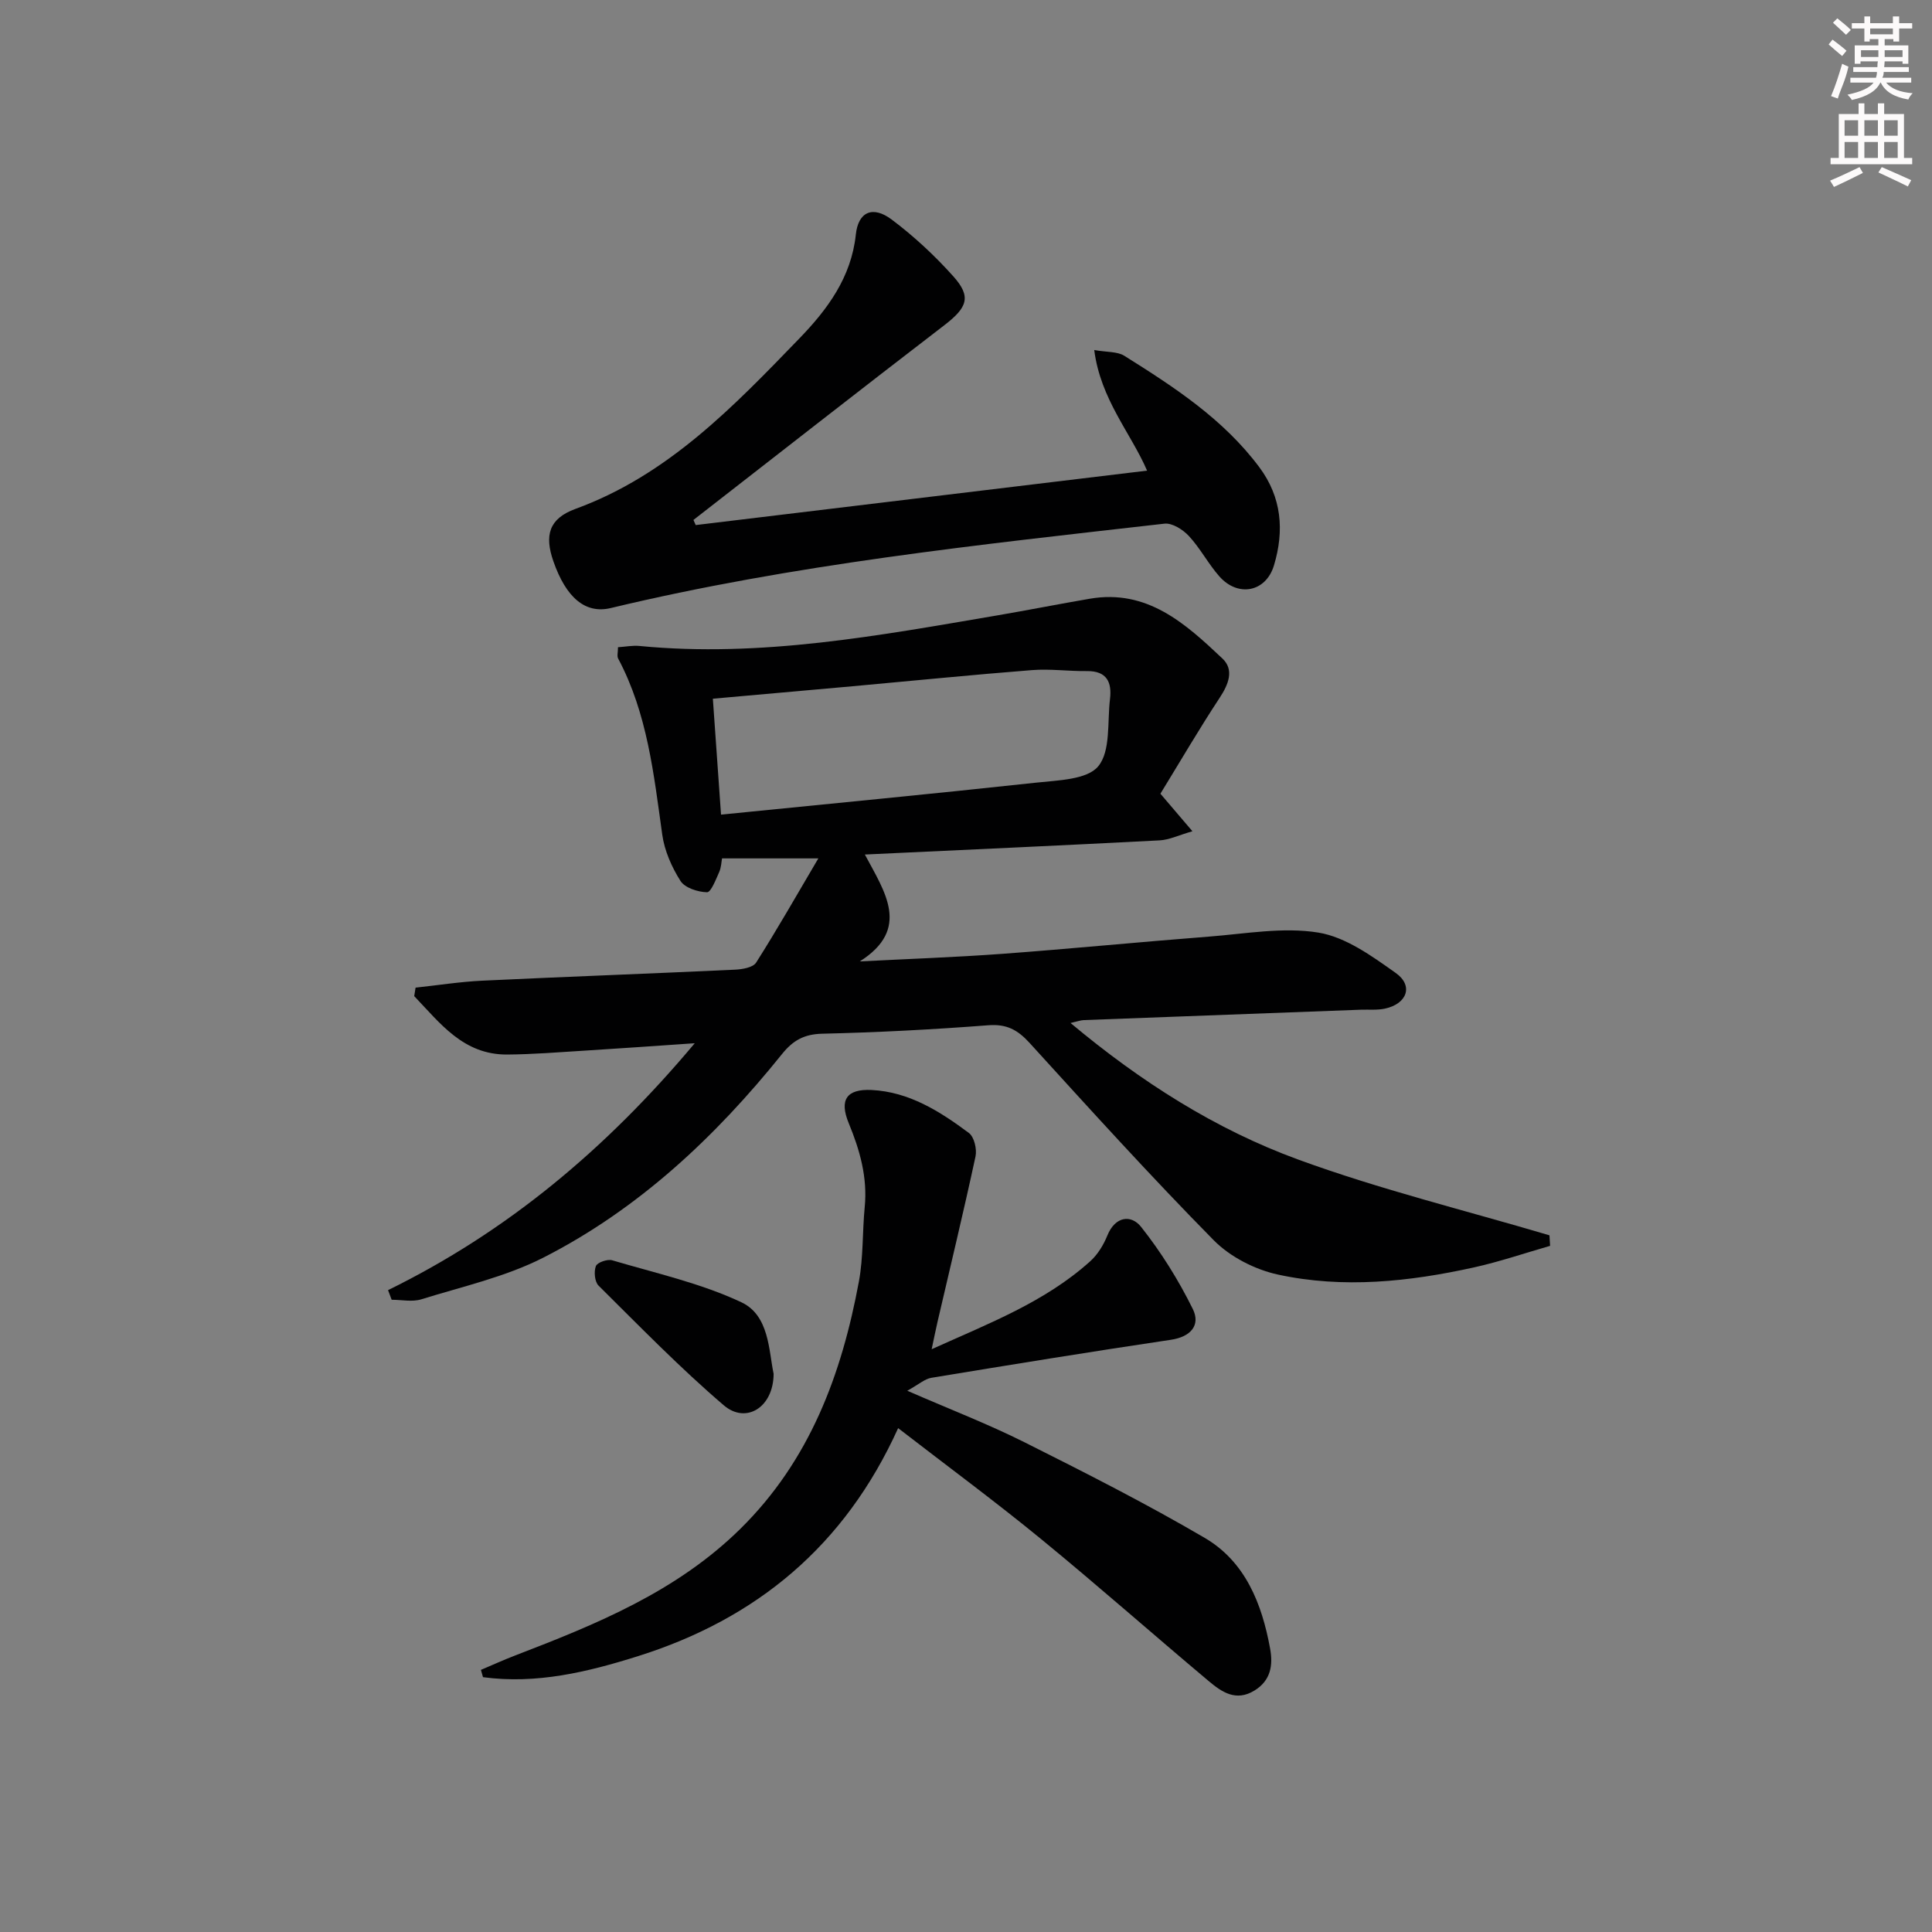
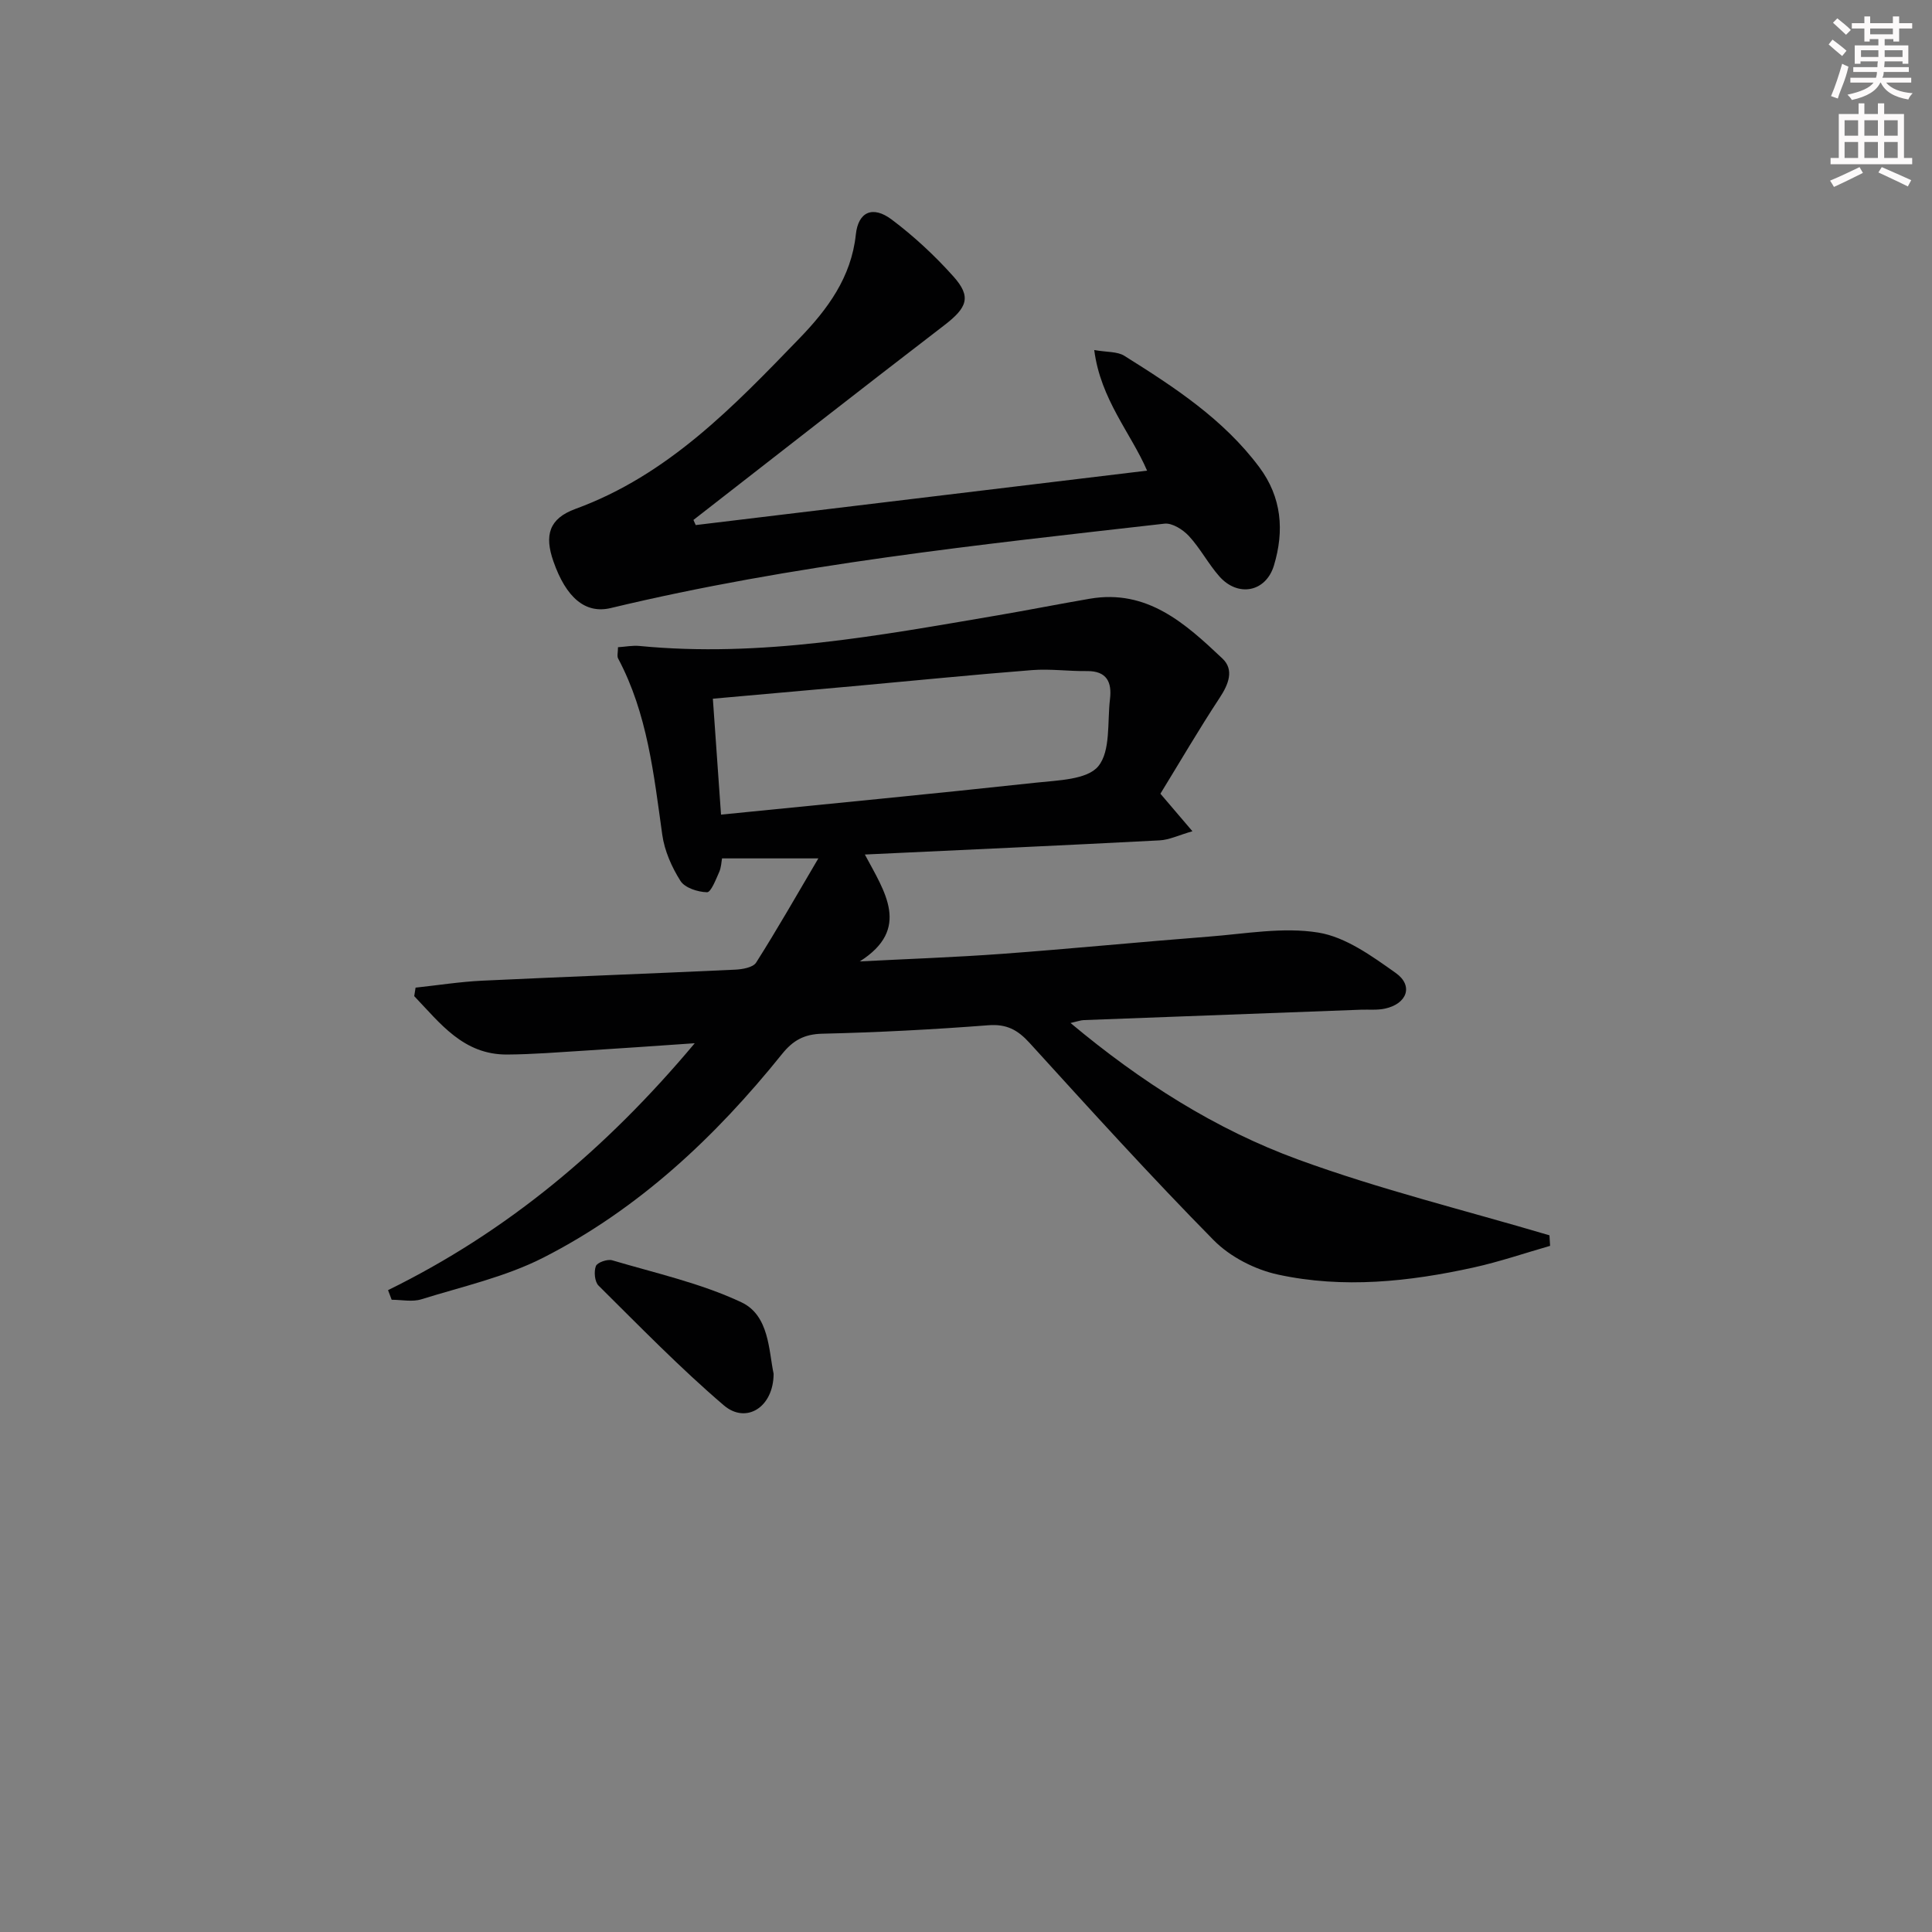
<svg xmlns="http://www.w3.org/2000/svg" enable-background="new 0 0 400 400" viewBox="0 0 400 400">
  <rect x="0" y="0" width="400" height="400" fill="#808080" stroke="none" />
  <g fill="#010102">
    <path d="m80.34 267.11c24.6-12.07 45.07-29.13 63.5-51.12-8.56.58-15.72 1.1-22.89 1.54-5.31.33-10.62.76-15.93.8-9.1.06-13.89-6.49-19.26-12.09.09-.59.19-1.17.28-1.76 4.6-.49 9.18-1.22 13.79-1.44 17.44-.83 34.89-1.46 52.33-2.28 1.52-.07 3.74-.44 4.39-1.47 4.34-6.83 8.34-13.87 12.88-21.57-7.21 0-13.38 0-19.94 0-.13.69-.16 1.85-.59 2.83-.69 1.54-1.7 4.2-2.52 4.18-1.91-.05-4.58-.9-5.5-2.35-1.81-2.86-3.31-6.25-3.77-9.59-1.75-12.5-3.07-25.05-9.13-36.45-.27-.5-.03-1.27-.03-2.34 1.56-.1 3.03-.4 4.45-.26 25.11 2.44 49.61-2.16 74.14-6.34 6.38-1.09 12.72-2.35 19.09-3.44 11.9-2.04 19.8 5.15 27.46 12.38 2.46 2.32 1.29 5.31-.57 8.13-4.28 6.5-8.2 13.23-12.27 19.86 2.17 2.55 3.96 4.64 6.63 7.77-2.85.82-4.81 1.79-6.81 1.89-20.08 1.05-40.17 1.95-61.01 2.93 4.12 7.74 9.58 15.39-1.05 22.13 9.84-.51 19.69-.85 29.51-1.57 14.25-1.05 28.47-2.46 42.72-3.56 7.57-.58 15.37-2.03 22.7-.84 5.67.92 11.11 4.87 16.03 8.36 3.73 2.64 2.35 6.41-2.26 7.39-1.6.34-3.32.16-4.98.22-19.12.71-38.23 1.42-57.35 2.15-.62.02-1.23.26-2.74.6 14.63 12.23 30.02 22.01 47.1 28.26 16.99 6.22 34.68 10.54 52.06 15.7.04.73.09 1.45.13 2.18-5.26 1.51-10.46 3.29-15.79 4.47-13.41 2.96-27.03 4.41-40.54 1.48-4.76-1.03-9.9-3.66-13.3-7.1-13.08-13.27-25.6-27.09-38.15-40.88-2.46-2.7-4.76-3.94-8.55-3.64-11.43.88-22.9 1.48-34.37 1.75-3.75.09-6.06 1.39-8.33 4.22-13.79 17.15-29.68 32.08-49.39 42.13-7.86 4.01-16.78 5.99-25.29 8.64-1.87.58-4.08.09-6.13.09-.24-.66-.49-1.32-.75-1.99zm68.94-98.45c22.11-2.22 43.69-4.28 65.24-6.62 4.49-.49 10.56-.6 12.86-3.39 2.6-3.16 1.86-9.13 2.43-13.9.42-3.48-.63-5.86-4.78-5.81-3.79.05-7.61-.5-11.38-.2-12.39.97-24.75 2.22-37.13 3.34-9.53.86-19.06 1.7-28.93 2.58.54 7.75 1.08 15.46 1.69 24z" />
-     <path d="m99.57 345.73c2.37-1 4.71-2.07 7.11-2.99 16.8-6.46 33.37-13.19 46.57-26.18 14.42-14.19 21.01-32.01 24.58-51.26.93-5.03.7-10.27 1.2-15.39.6-6.15-1-11.77-3.31-17.37-2-4.85-.42-7.11 4.71-6.87 7.8.38 14.17 4.43 20.17 8.9 1.1.82 1.69 3.36 1.37 4.86-2.47 11.47-5.23 22.88-7.88 34.31-.37 1.59-.68 3.18-1.2 5.6 11.9-5.37 23.47-9.78 32.83-18.21 1.55-1.39 2.76-3.39 3.55-5.34 1.63-4.01 4.93-4.36 6.97-1.79 4.15 5.23 7.75 11.01 10.71 17 1.65 3.33-.37 5.77-4.54 6.39-16.55 2.46-33.07 5.15-49.58 7.87-1.38.23-2.61 1.37-4.99 2.68 8.93 3.89 16.78 6.91 24.26 10.66 12.59 6.31 25.18 12.69 37.32 19.8 8.41 4.92 11.85 13.64 13.54 22.91.62 3.39.19 6.6-3.24 8.7-3.85 2.36-6.8.28-9.47-1.96-11.6-9.73-22.94-19.77-34.66-29.37-9.48-7.77-19.36-15.06-29.64-23-11.04 24.38-29.32 39.49-53.89 47.22-10.45 3.29-21.02 5.83-32.06 4.34-.14-.51-.28-1.01-.43-1.51z" />
    <path d="m144.04 108.71c31.08-3.75 62.15-7.5 93.45-11.27-3.32-7.73-9.63-14.73-10.94-24.97 2.62.47 4.78.28 6.24 1.2 10.3 6.46 20.5 13.09 27.93 23.05 4.67 6.26 5.2 13.17 3.04 20.34-1.66 5.53-7.44 6.65-11.31 2.27-2.3-2.61-3.94-5.8-6.3-8.35-1.23-1.33-3.46-2.75-5.07-2.56-38.43 4.37-76.91 8.42-114.63 17.47-5.26 1.26-9.25-2.15-11.87-9.66-1.89-5.39-.93-8.86 4.54-10.86 19.18-7 32.77-21.22 46.41-35.33 5.77-5.97 10.72-12.6 11.66-21.48.5-4.73 3.51-6.04 7.42-3.11 4.61 3.46 8.92 7.47 12.77 11.77 3.81 4.25 2.87 6.47-1.89 10.13-17.38 13.34-34.62 26.85-51.92 40.3.15.35.31.71.47 1.06z" />
    <path d="m160.17 284.43c-.03 6.98-5.73 10.45-10.31 6.53-9.08-7.76-17.44-16.37-25.94-24.79-.8-.8-.99-2.9-.55-4.04.29-.76 2.4-1.49 3.38-1.2 9 2.67 18.32 4.73 26.74 8.69 5.79 2.71 5.66 10.02 6.68 14.81z" />
  </g>
  <path d="m378.6 9.2.8-1c.9.7 1.9 1.4 2.9 2.3l-.9 1.1c-1.1-.9-2-1.7-2.8-2.4zm.5 10.7c.9-2.1 1.6-4.3 2.3-6.7.4.2.8.4 1.3.6-.7 3.1-1.5 4.3-2.2 6.6zm.4-15.2.9-.9c1 .8 2 1.6 2.8 2.4l-1 1c-1-.9-1.9-1.8-2.7-2.5zm12.5-1.3h1.2v1.4h2.7v1.1h-2.7v2.7h-1.2v-.5h-1.8v1.3h4.9v3.8h-1.2v-.5h-3.7c0 .4-.1.9-.1 1.2h5.1v1h-5.2c0 .5-.1.9-.3 1.2h6v1h-5.2c1.1 1.3 2.9 2 5.5 2.2-.4.4-.7.8-.9 1.3-2.9-.5-4.8-1.6-5.7-3.5h-.1c-.8 1.7-2.7 2.9-5.9 3.6-.2-.4-.6-.8-.9-1.1 2.8-.6 4.6-1.4 5.4-2.5h-4.8v-1h5.3c.1-.3.2-.7.2-1.2h-4.9v-1h5c0-.4 0-.8.1-1.2h-3.6v.5h-1.2v-3.8h4.9v-1.3h-1.8v.5h-1.1v-2.7h-2.6v-1.1h2.6v-1.4h1.2v1.4h4.7v-1.4zm-6.7 8.4h3.6c0-.4 0-.9 0-1.4h-3.6zm1.9-4.7h4.7v-1.2h-4.7zm6.7 3.3h-3.7v1.4h3.7z" fill="#fcfafa" />
  <path d="m384.7 21.4h1.3v2.2h2.8v-2.2h1.3v2.2h4.1v9.1h1.7v1.3h-16.9v-1.3h1.7v-9.1h4.1v-2.2zm.3 13.2.7 1.2c-1.8.9-3.8 1.9-6 2.9-.2-.4-.5-.8-.8-1.3 2.4-1 4.4-2 6.1-2.8zm-3.1-6.5h2.8v-3.2h-2.8zm0 4.6h2.8v-3.3h-2.8v3.2zm4.1-4.6h2.8v-3.2h-2.8zm0 4.6h2.8v-3.3h-2.8zm3.6 1.9c2.1.9 4.1 1.8 6.1 2.7l-.7 1.3c-2.2-1.1-4.2-2-6.1-2.9zm3.3-9.7h-2.8v3.2h2.8zm-2.8 7.8h2.8v-3.3h-2.8z" fill="#fcfafa" />
</svg>